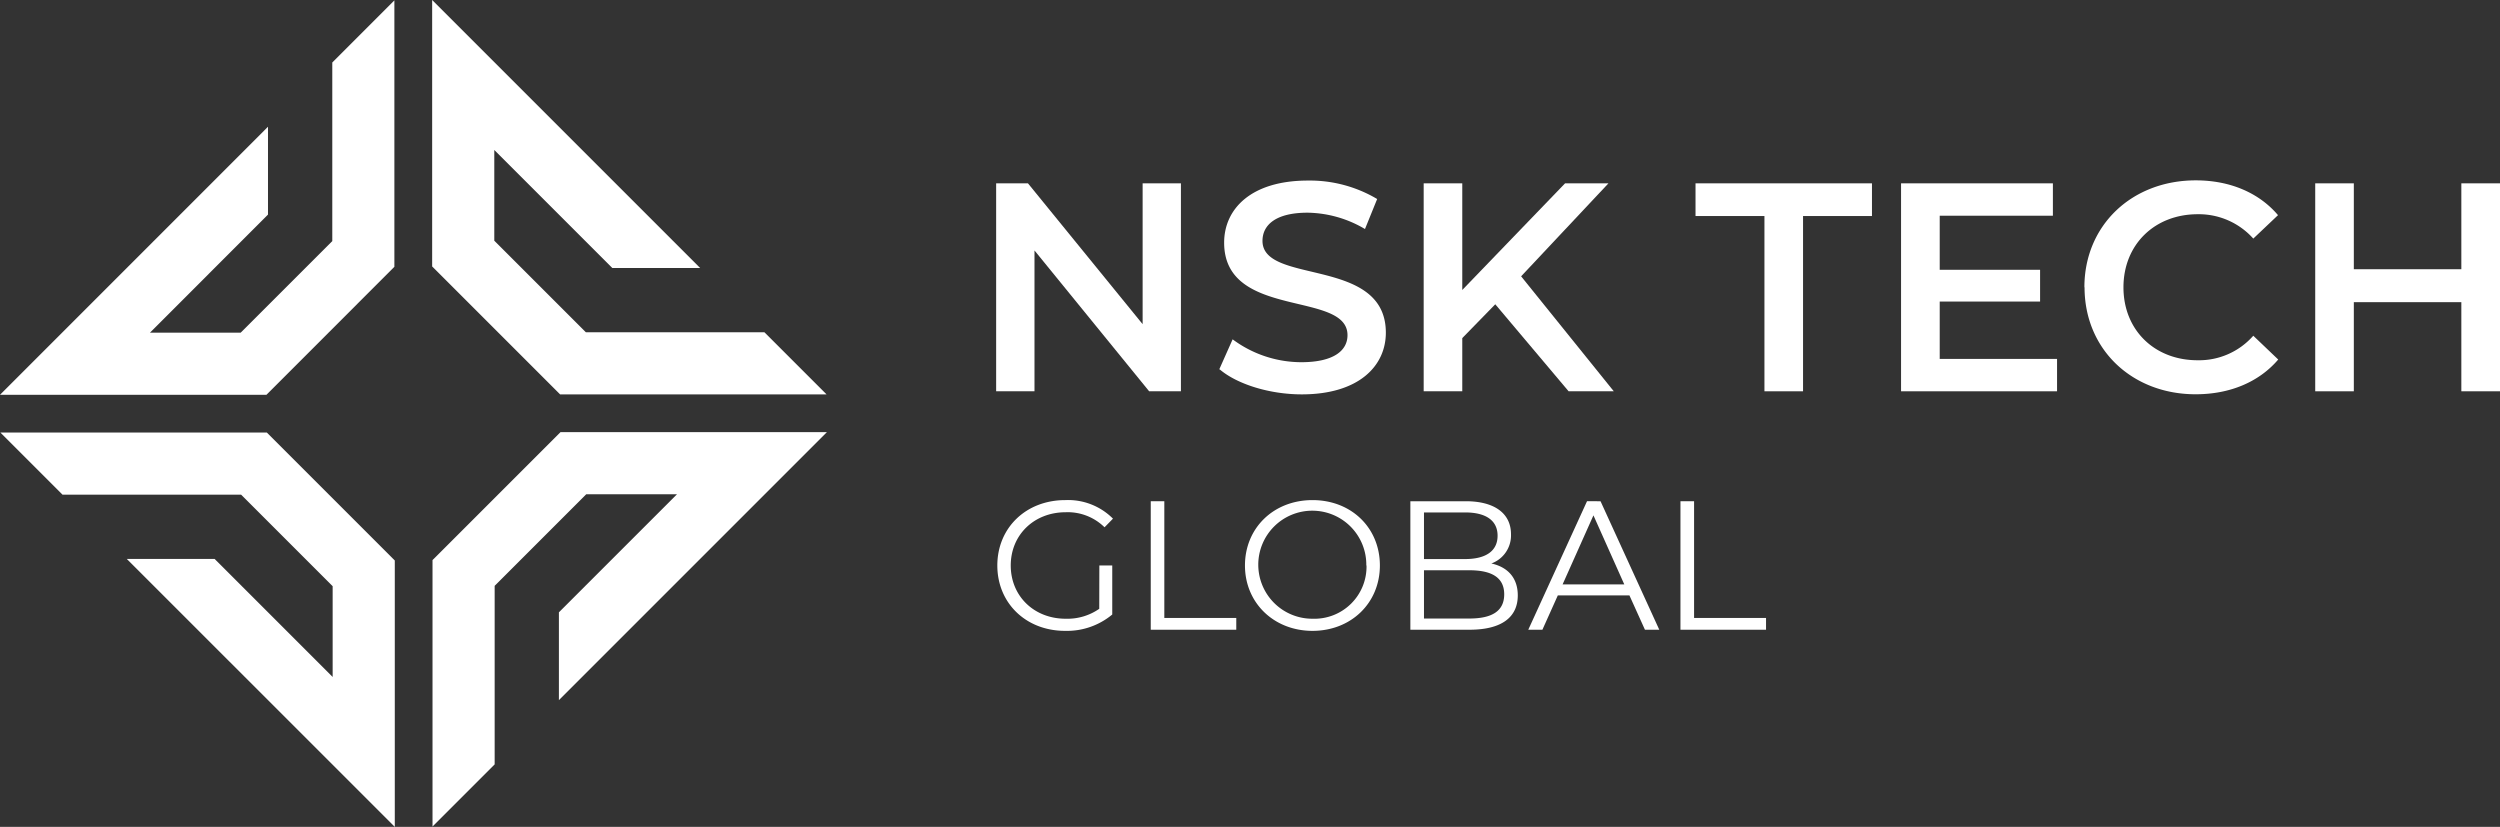
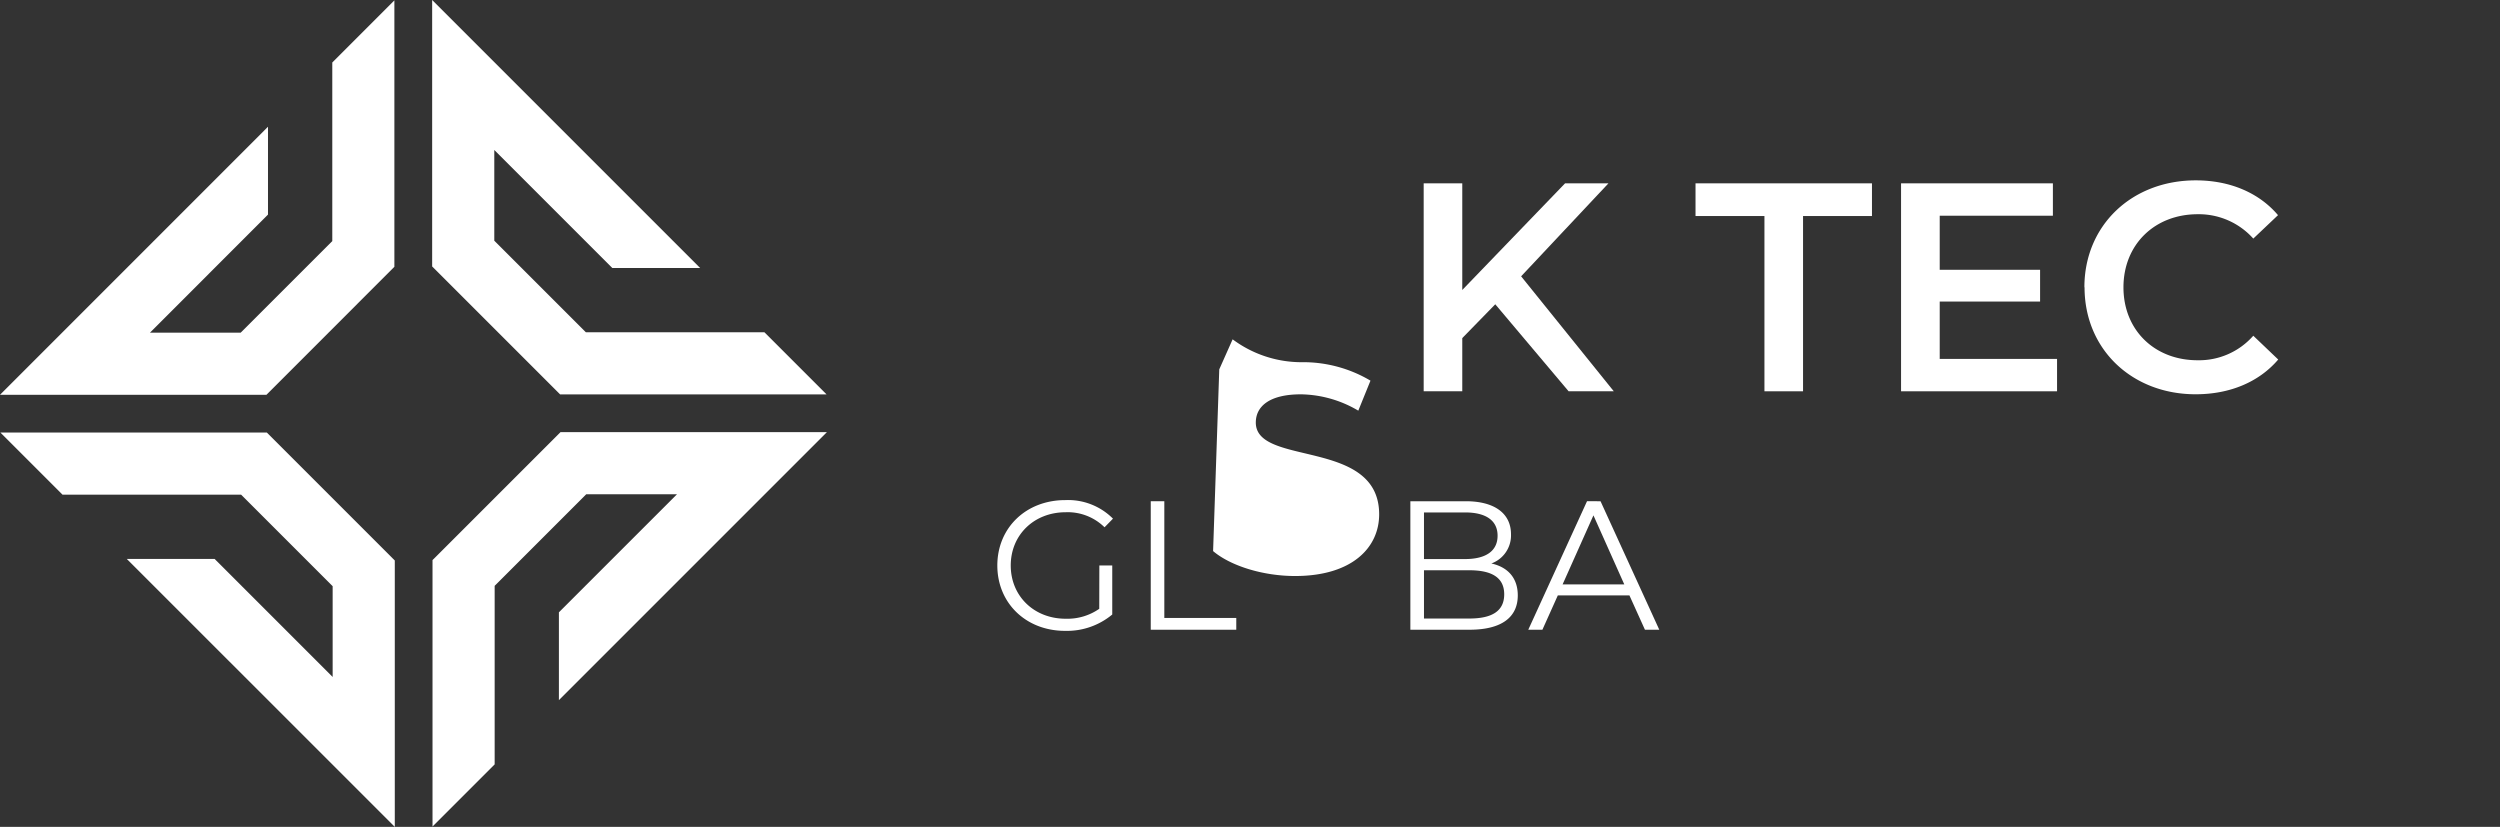
<svg xmlns="http://www.w3.org/2000/svg" id="Layer_1" data-name="Layer 1" viewBox="0 0 486.4 160.88">
  <rect x="0" y="0" width="486.4" height="160.88" fill="#333333" stroke="none" />
  <defs>
    <style>.cls-1{fill:#fff;}</style>
  </defs>
  <polygon class="cls-1" points="84.15 108.97 109.05 84.08 160.88 84.08 108.74 136.22 108.74 119.13 131.71 96.17 114.05 96.17 96.24 113.98 96.24 148.72 84.15 160.81 84.15 108.97" />
  <polygon class="cls-1" points="108.97 76.73 84.08 51.84 84.08 0 136.22 52.14 119.13 52.14 96.17 29.18 96.17 46.83 113.98 64.64 148.72 64.64 160.81 76.73 108.97 76.73" />
  <polygon class="cls-1" points="76.73 51.91 51.84 76.81 0 76.81 52.14 24.66 52.14 41.75 29.18 64.72 46.83 64.72 64.65 46.91 64.65 12.16 76.73 0.07 76.73 51.91" />
  <polygon class="cls-1" points="51.91 84.15 76.81 109.05 76.81 160.88 24.66 108.74 41.75 108.74 64.72 131.71 64.72 114.05 46.91 96.24 12.16 96.24 0.07 84.15 51.91 84.15" />
-   <polygon class="cls-1" points="229.76 35.67 229.76 76.13 223.58 76.13 201.27 48.73 201.27 76.13 193.81 76.13 193.81 35.67 200 35.67 222.31 63.07 222.31 35.67 229.76 35.67" />
-   <path class="cls-1" d="M249.82,84.77l2.6-5.84a22.43,22.43,0,0,0,13.35,4.45c6.31,0,9-2.26,9-5.26,0-8.73-24-3-24-18,0-6.53,5.2-12.08,16.3-12.08a25.63,25.63,0,0,1,13.47,3.59l-2.37,5.84a22.47,22.47,0,0,0-11.16-3.18c-6.24,0-8.78,2.42-8.78,5.49,0,8.61,24,3,24,17.86,0,6.47-5.26,12-16.36,12-6.29,0-12.6-2-15.95-4.85" transform="translate(-12.6 -12.91)" />
+   <path class="cls-1" d="M249.82,84.77l2.6-5.84a22.43,22.43,0,0,0,13.35,4.45a25.63,25.63,0,0,1,13.47,3.59l-2.37,5.84a22.47,22.47,0,0,0-11.16-3.18c-6.24,0-8.78,2.42-8.78,5.49,0,8.61,24,3,24,17.86,0,6.47-5.26,12-16.36,12-6.29,0-12.6-2-15.95-4.85" transform="translate(-12.6 -12.91)" />
  <polygon class="cls-1" points="290.92 59.2 284.5 65.78 284.5 76.13 276.99 76.13 276.99 35.67 284.5 35.67 284.5 56.42 304.5 35.67 312.94 35.67 295.95 53.76 313.98 76.13 305.19 76.13 290.92 59.2" />
  <polygon class="cls-1" points="343.29 42.03 329.88 42.03 329.88 35.67 364.21 35.67 364.21 42.03 350.8 42.03 350.8 76.13 343.29 76.13 343.29 42.03" />
  <polygon class="cls-1" points="400.22 69.83 400.22 76.13 369.87 76.13 369.87 35.67 399.41 35.67 399.41 41.97 377.39 41.97 377.39 52.49 396.92 52.49 396.92 58.67 377.39 58.67 377.39 69.83 400.22 69.83" />
  <path class="cls-1" d="M418.14,68.81c0-12.08,9.25-20.81,21.67-20.81,6.59,0,12.26,2.37,16,6.77L451,59.33a14.21,14.21,0,0,0-10.81-4.74c-8.38,0-14.45,5.9-14.45,14.22S431.78,83,440.16,83A14.06,14.06,0,0,0,451,78.23l4.85,4.63c-3.75,4.39-9.42,6.76-16.07,6.76-12.36,0-21.61-8.73-21.61-20.81" transform="translate(-12.6 -12.91)" />
-   <polygon class="cls-1" points="486.4 35.67 486.4 76.13 478.88 76.13 478.88 58.79 457.96 58.79 457.96 76.13 450.45 76.13 450.45 35.67 457.96 35.67 457.96 52.38 478.88 52.38 478.88 35.67 486.4 35.67" />
  <path class="cls-1" d="M226.49,122.93H229v9.54a13.78,13.78,0,0,1-9.18,3.18c-7.61,0-13.18-5.4-13.18-12.72s5.57-12.72,13.22-12.72a12.32,12.32,0,0,1,9.28,3.61l-1.64,1.68a10.21,10.21,0,0,0-7.54-2.93c-6.17,0-10.71,4.4-10.71,10.36s4.54,10.36,10.68,10.36a10.87,10.87,0,0,0,6.54-1.93Z" transform="translate(-12.6 -12.91)" />
  <polygon class="cls-1" points="223.89 97.52 226.53 97.52 226.53 120.23 240.53 120.23 240.53 122.52 223.89 122.52 223.89 97.52" />
-   <path class="cls-1" d="M254.82,122.93c0-7.29,5.57-12.72,13.14-12.72s13.11,5.4,13.11,12.72-5.61,12.72-13.11,12.72-13.14-5.43-13.14-12.72m23.61,0A10.51,10.51,0,1,0,268,133.29a10.14,10.14,0,0,0,10.47-10.36" transform="translate(-12.6 -12.91)" />
  <path class="cls-1" d="M307.9,128.75c0,4.25-3.14,6.68-9.39,6.68H287v-25h10.79c5.57,0,8.79,2.36,8.79,6.43a5.81,5.81,0,0,1-3.82,5.68c3.21.71,5.14,2.82,5.14,6.21m-18.25-16.14v9.07h8c4,0,6.32-1.54,6.32-4.54s-2.32-4.53-6.32-4.53Zm15.61,15.93c0-3.25-2.4-4.68-6.79-4.68h-8.82v9.39h8.82c4.39,0,6.79-1.43,6.79-4.71" transform="translate(-12.6 -12.91)" />
  <path class="cls-1" d="M329.62,128.75H315.69l-3,6.68h-2.75l11.43-25H324l11.43,25h-2.79Zm-1-2.14-6-13.43-6,13.43Z" transform="translate(-12.6 -12.91)" />
-   <polygon class="cls-1" points="326.95 97.52 329.6 97.52 329.6 120.23 343.6 120.23 343.6 122.52 326.95 122.52 326.95 97.52" />
</svg>